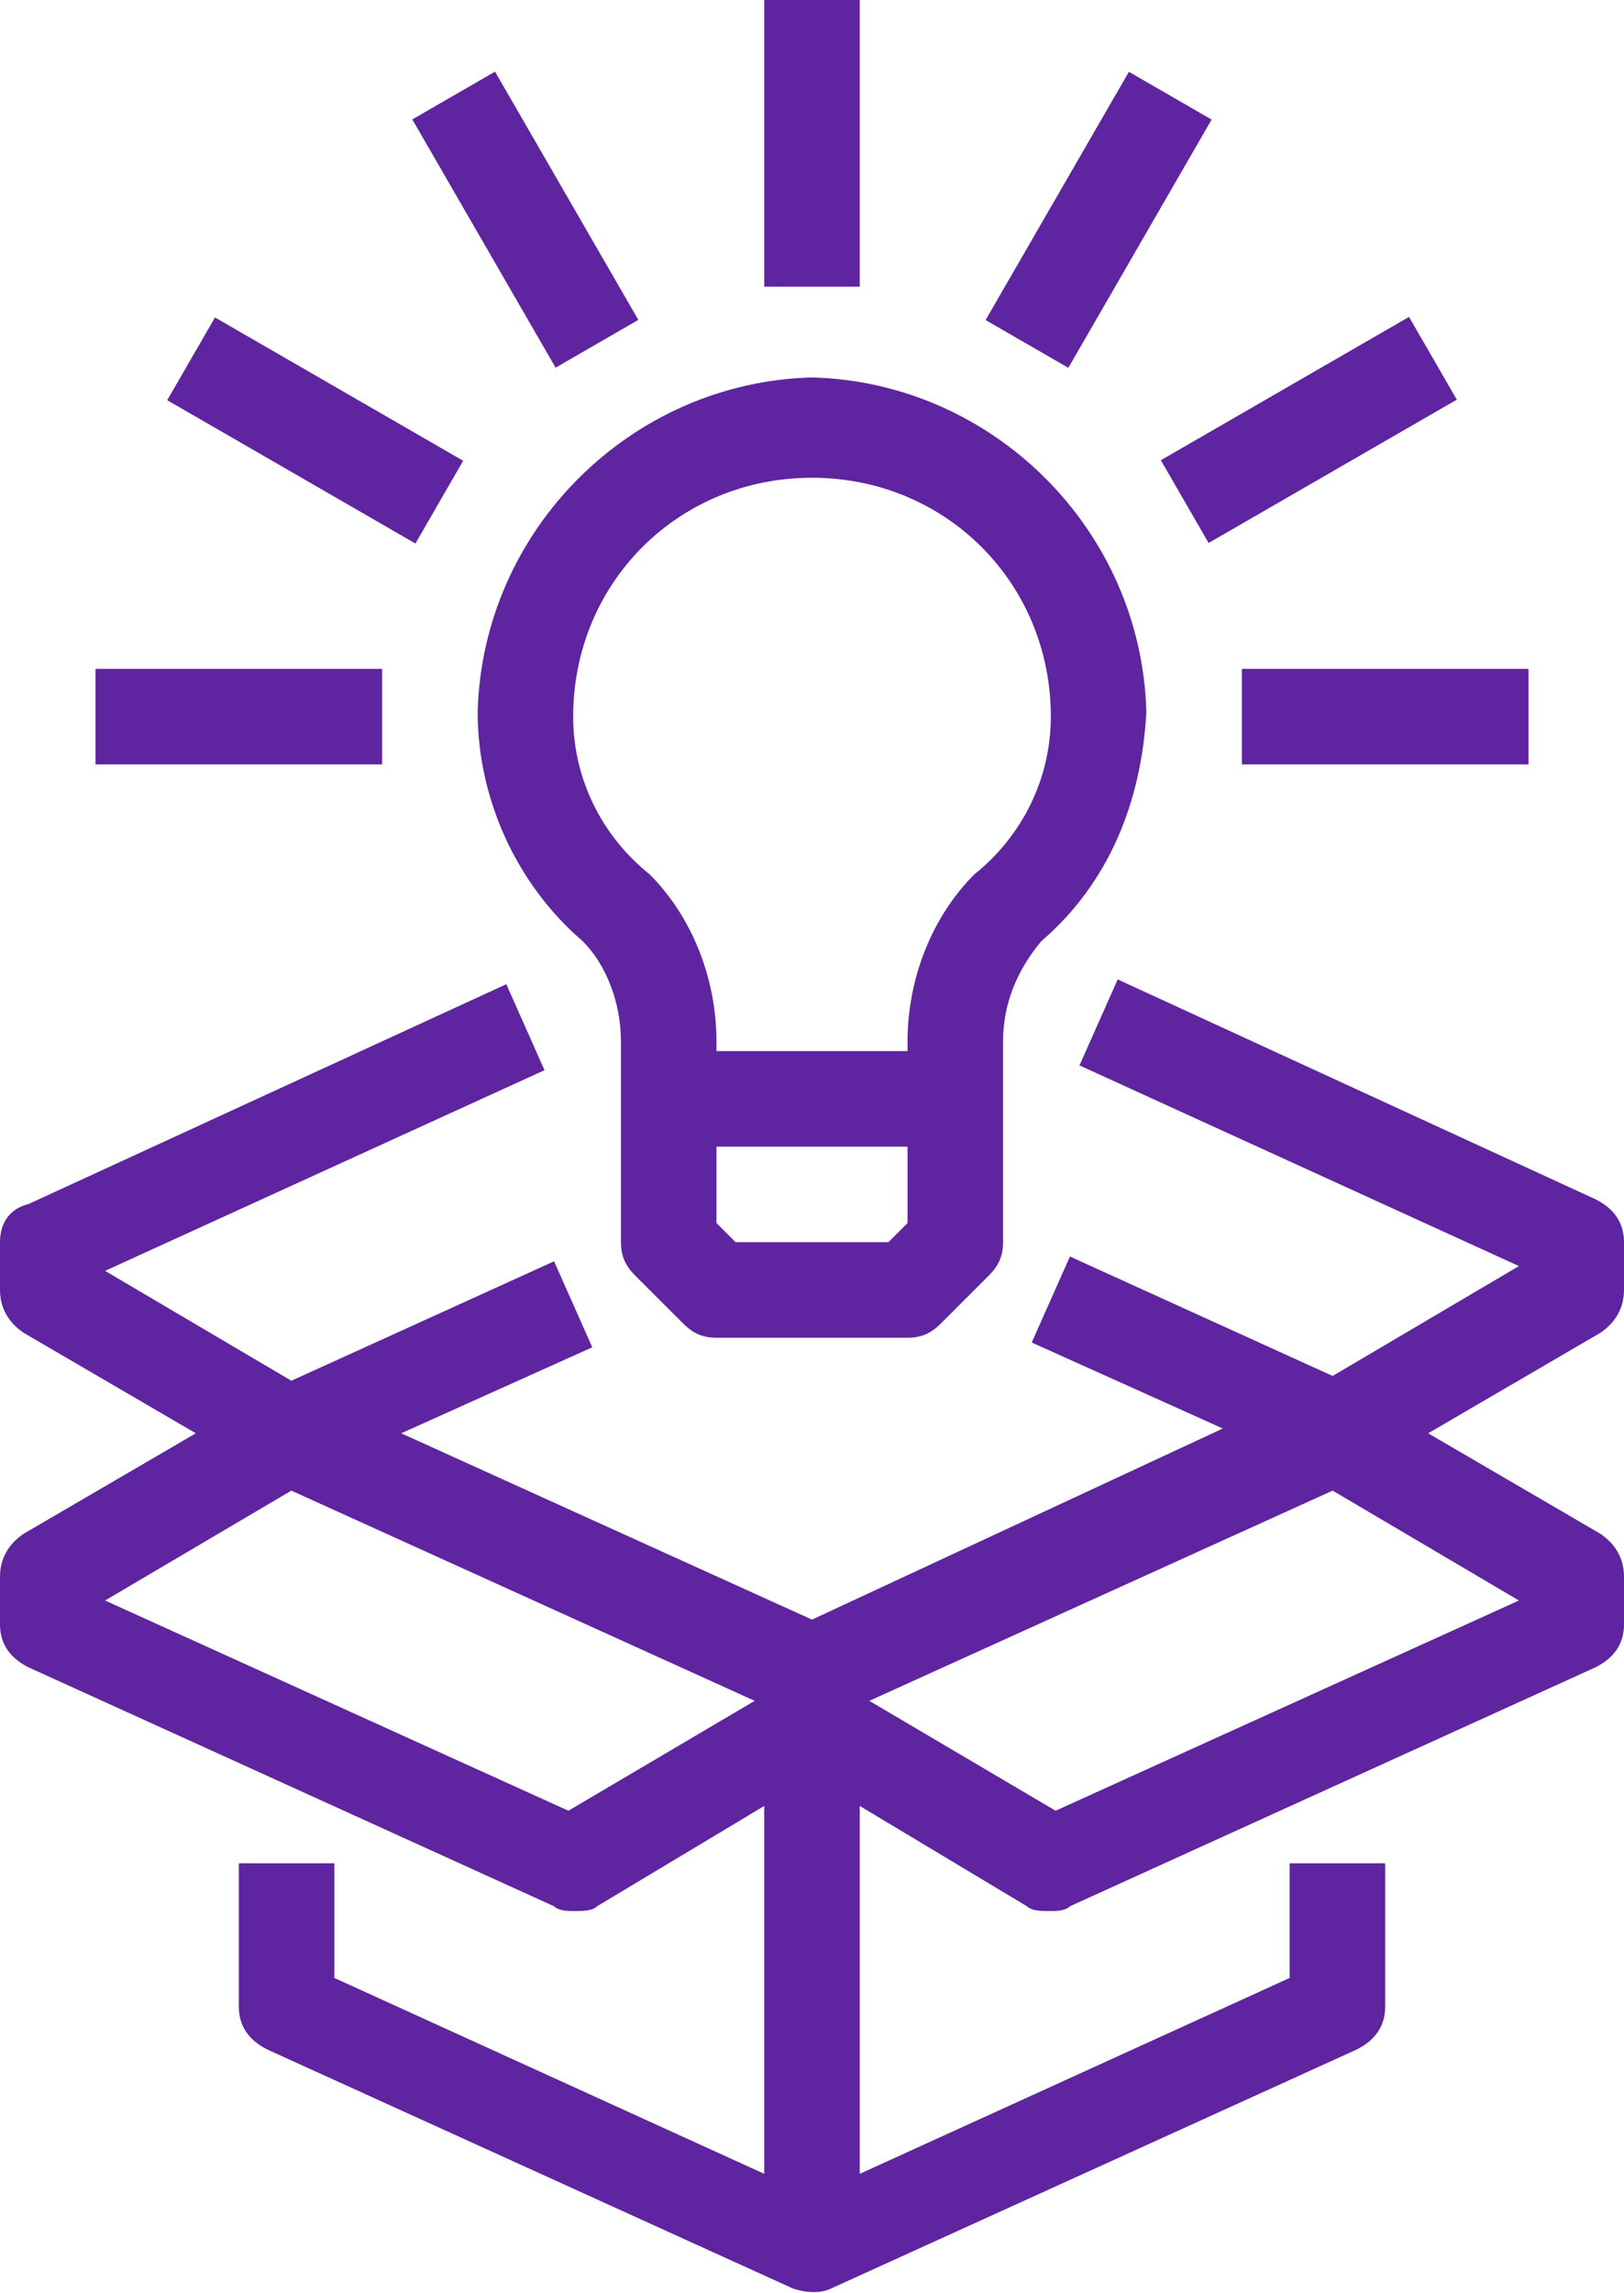
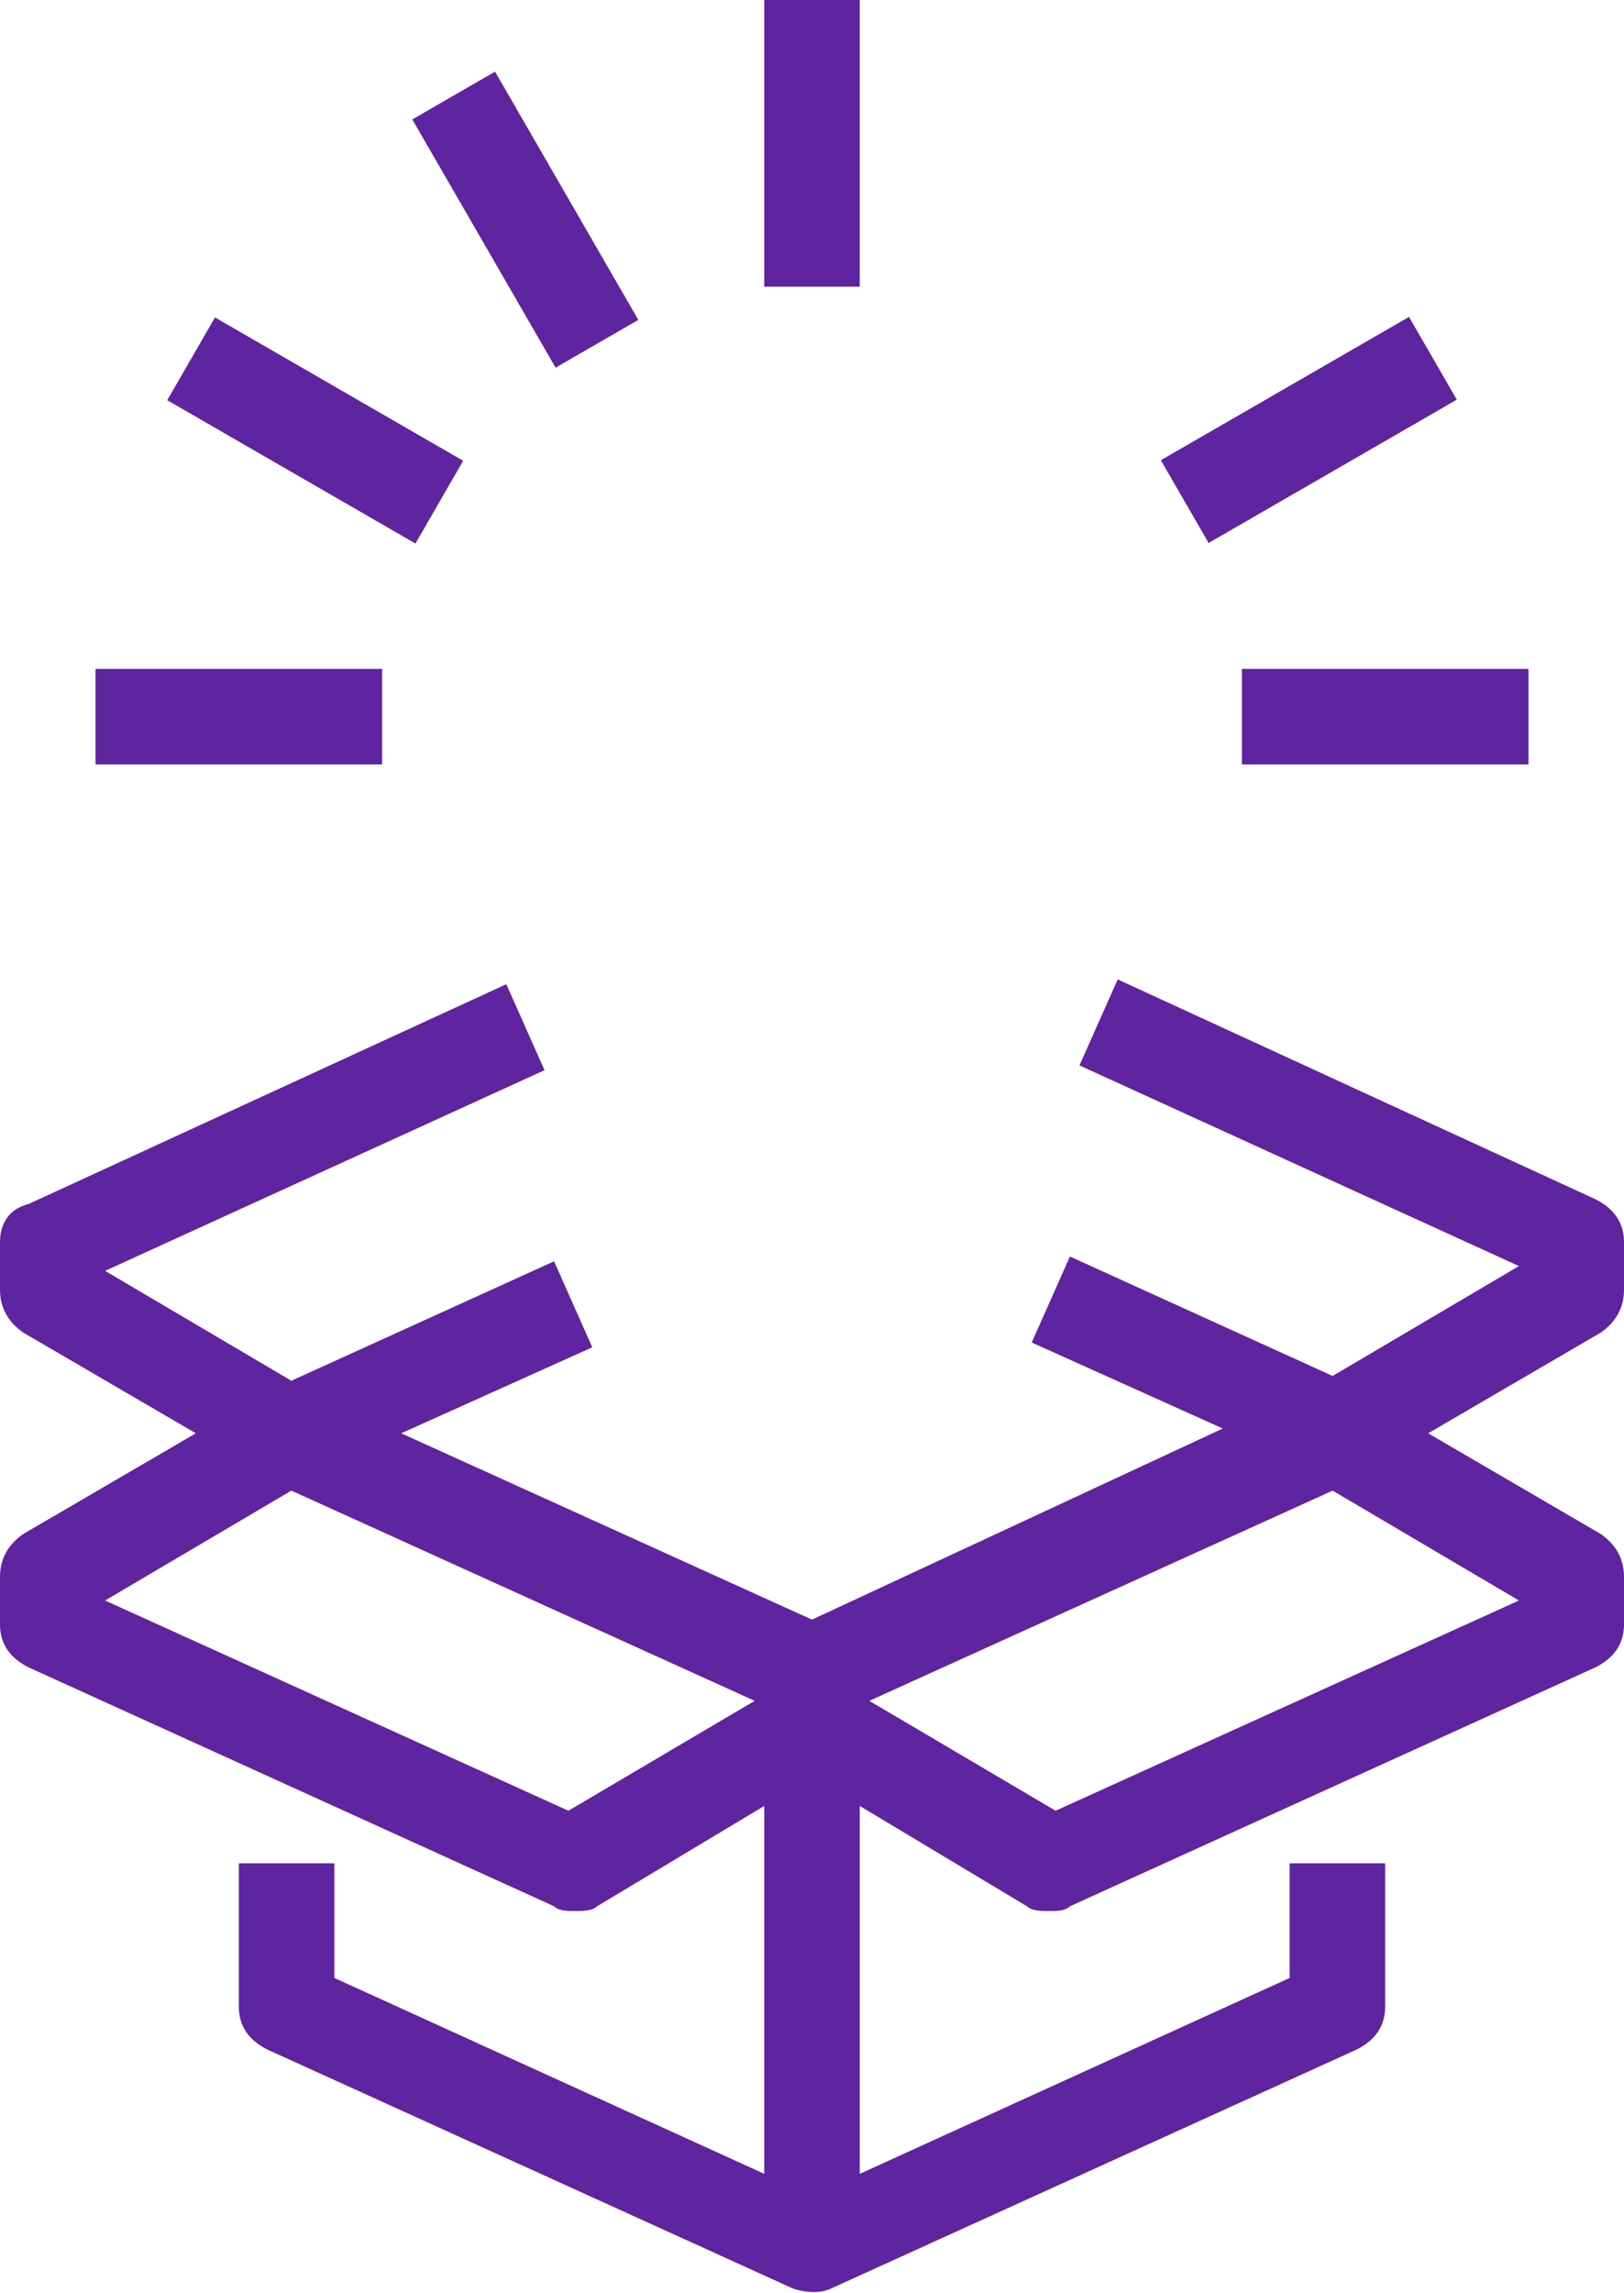
<svg xmlns="http://www.w3.org/2000/svg" version="1.1" id="icons" x="0px" y="0px" viewBox="0 0 34 48" style="enable-background:new 0 0 34 48;" xml:space="preserve">
  <style type="text/css">
	.st0{fill:#5F249F;}
</style>
  <g>
    <path class="st0" d="M34,27v-1c0-0.4-0.2-0.7-0.6-0.9l-10-4.6l-0.8,1.8l9.2,4.2l-3.9,2.3l-5.5-2.5l-0.8,1.8l4,1.8l-8.6,4L8.4,30   l4-1.8l-0.8-1.8l-5.5,2.5l-3.9-2.3l9.2-4.2l-0.8-1.8l-10,4.6C0.2,25.3,0,25.6,0,26v1c0,0.4,0.2,0.7,0.5,0.9L4.1,30l-3.6,2.1   C0.2,32.3,0,32.6,0,33v1c0,0.4,0.2,0.7,0.6,0.9l11,5C11.7,40,11.9,40,12,40c0.2,0,0.4,0,0.5-0.1l3.5-2.1v7.7l-9-4.1V39H5v3   c0,0.4,0.2,0.7,0.6,0.9l11,5c0.3,0.1,0.6,0.1,0.8,0l11-5c0.4-0.2,0.6-0.5,0.6-0.9v-3h-2v2.4l-9,4.1v-7.7l3.5,2.1   C21.6,40,21.8,40,22,40c0.1,0,0.3,0,0.4-0.1l11-5c0.4-0.2,0.6-0.5,0.6-0.9v-1c0-0.4-0.2-0.7-0.5-0.9L29.9,30l3.6-2.1   C33.8,27.7,34,27.4,34,27z M11.9,37.9l-9.7-4.4l3.9-2.3l9.7,4.4L11.9,37.9z M31.8,33.5l-9.7,4.4l-3.9-2.3l9.7-4.4L31.8,33.5z" />
-     <path class="st0" d="M13.3,26.7l1,1c0.2,0.2,0.4,0.3,0.7,0.3h4c0.3,0,0.5-0.1,0.7-0.3l1-1c0.2-0.2,0.3-0.4,0.3-0.7v-4.2   c0-0.8,0.3-1.5,0.8-2.1c1.4-1.2,2.1-2.9,2.2-4.8c-0.1-3.8-3.2-6.9-7-7c-3.8,0.1-6.9,3.2-7,7c0,1.8,0.8,3.6,2.2,4.8   c0.5,0.5,0.8,1.3,0.8,2.1V26C13,26.3,13.1,26.5,13.3,26.7z M19,25.6L18.6,26h-3.2L15,25.6V24h4V25.6z M12,15c0-2.8,2.2-5,5-5   s5,2.2,5,5c0,1.3-0.6,2.5-1.6,3.3c-0.9,0.9-1.4,2.2-1.4,3.5V22h-4v-0.2c0-1.3-0.5-2.6-1.4-3.5C12.6,17.5,12,16.3,12,15z" />
    <rect x="16" class="st0" width="2" height="6" />
    <rect x="10" y="1.6" transform="matrix(0.866 -0.5 0.5 0.866 -0.828 6.114)" class="st0" width="2" height="6" />
    <rect x="5.6" y="6" transform="matrix(0.5 -0.866 0.866 0.5 -4.495 10.226)" class="st0" width="2" height="6" />
    <rect x="2" y="14" class="st0" width="6" height="2" />
-     <rect x="20" y="3.6" transform="matrix(0.5 -0.866 0.866 0.5 7.517 22.219)" class="st0" width="6" height="2" />
    <rect x="24.4" y="8" transform="matrix(0.866 -0.5 0.5 0.866 -0.827 14.905)" class="st0" width="6" height="2" />
    <rect x="26" y="14" class="st0" width="6" height="2" />
  </g>
</svg>